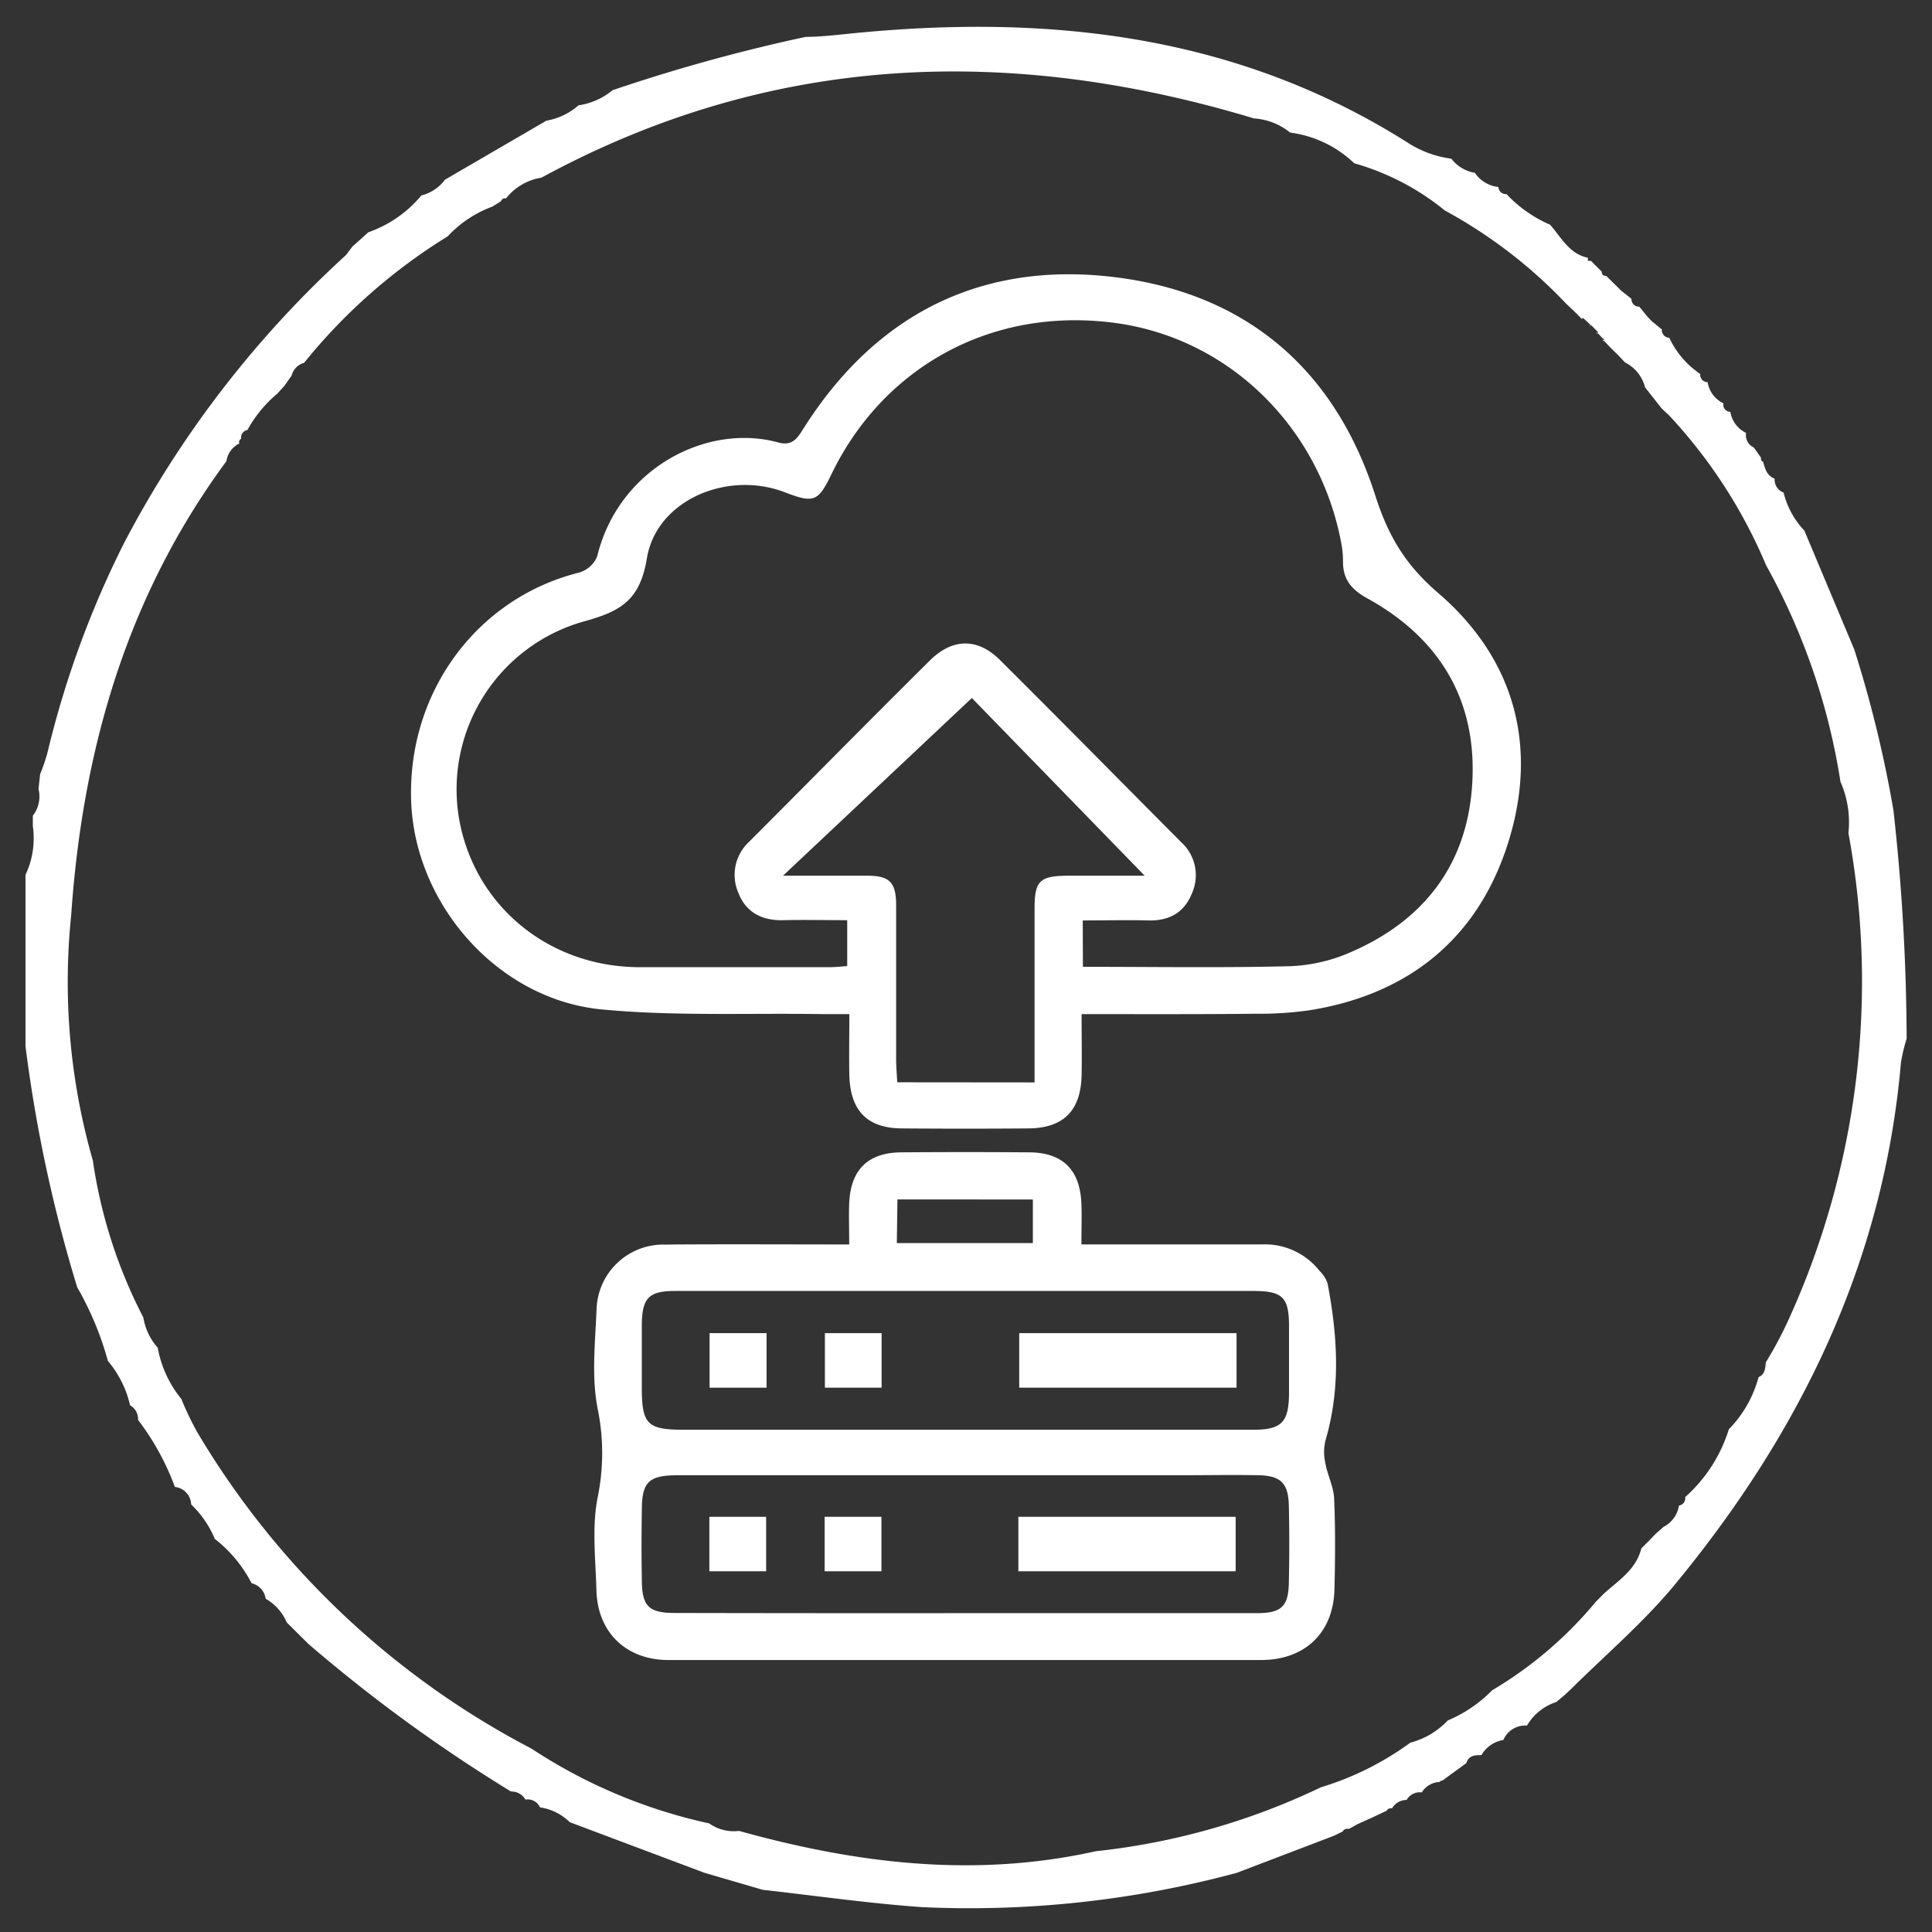
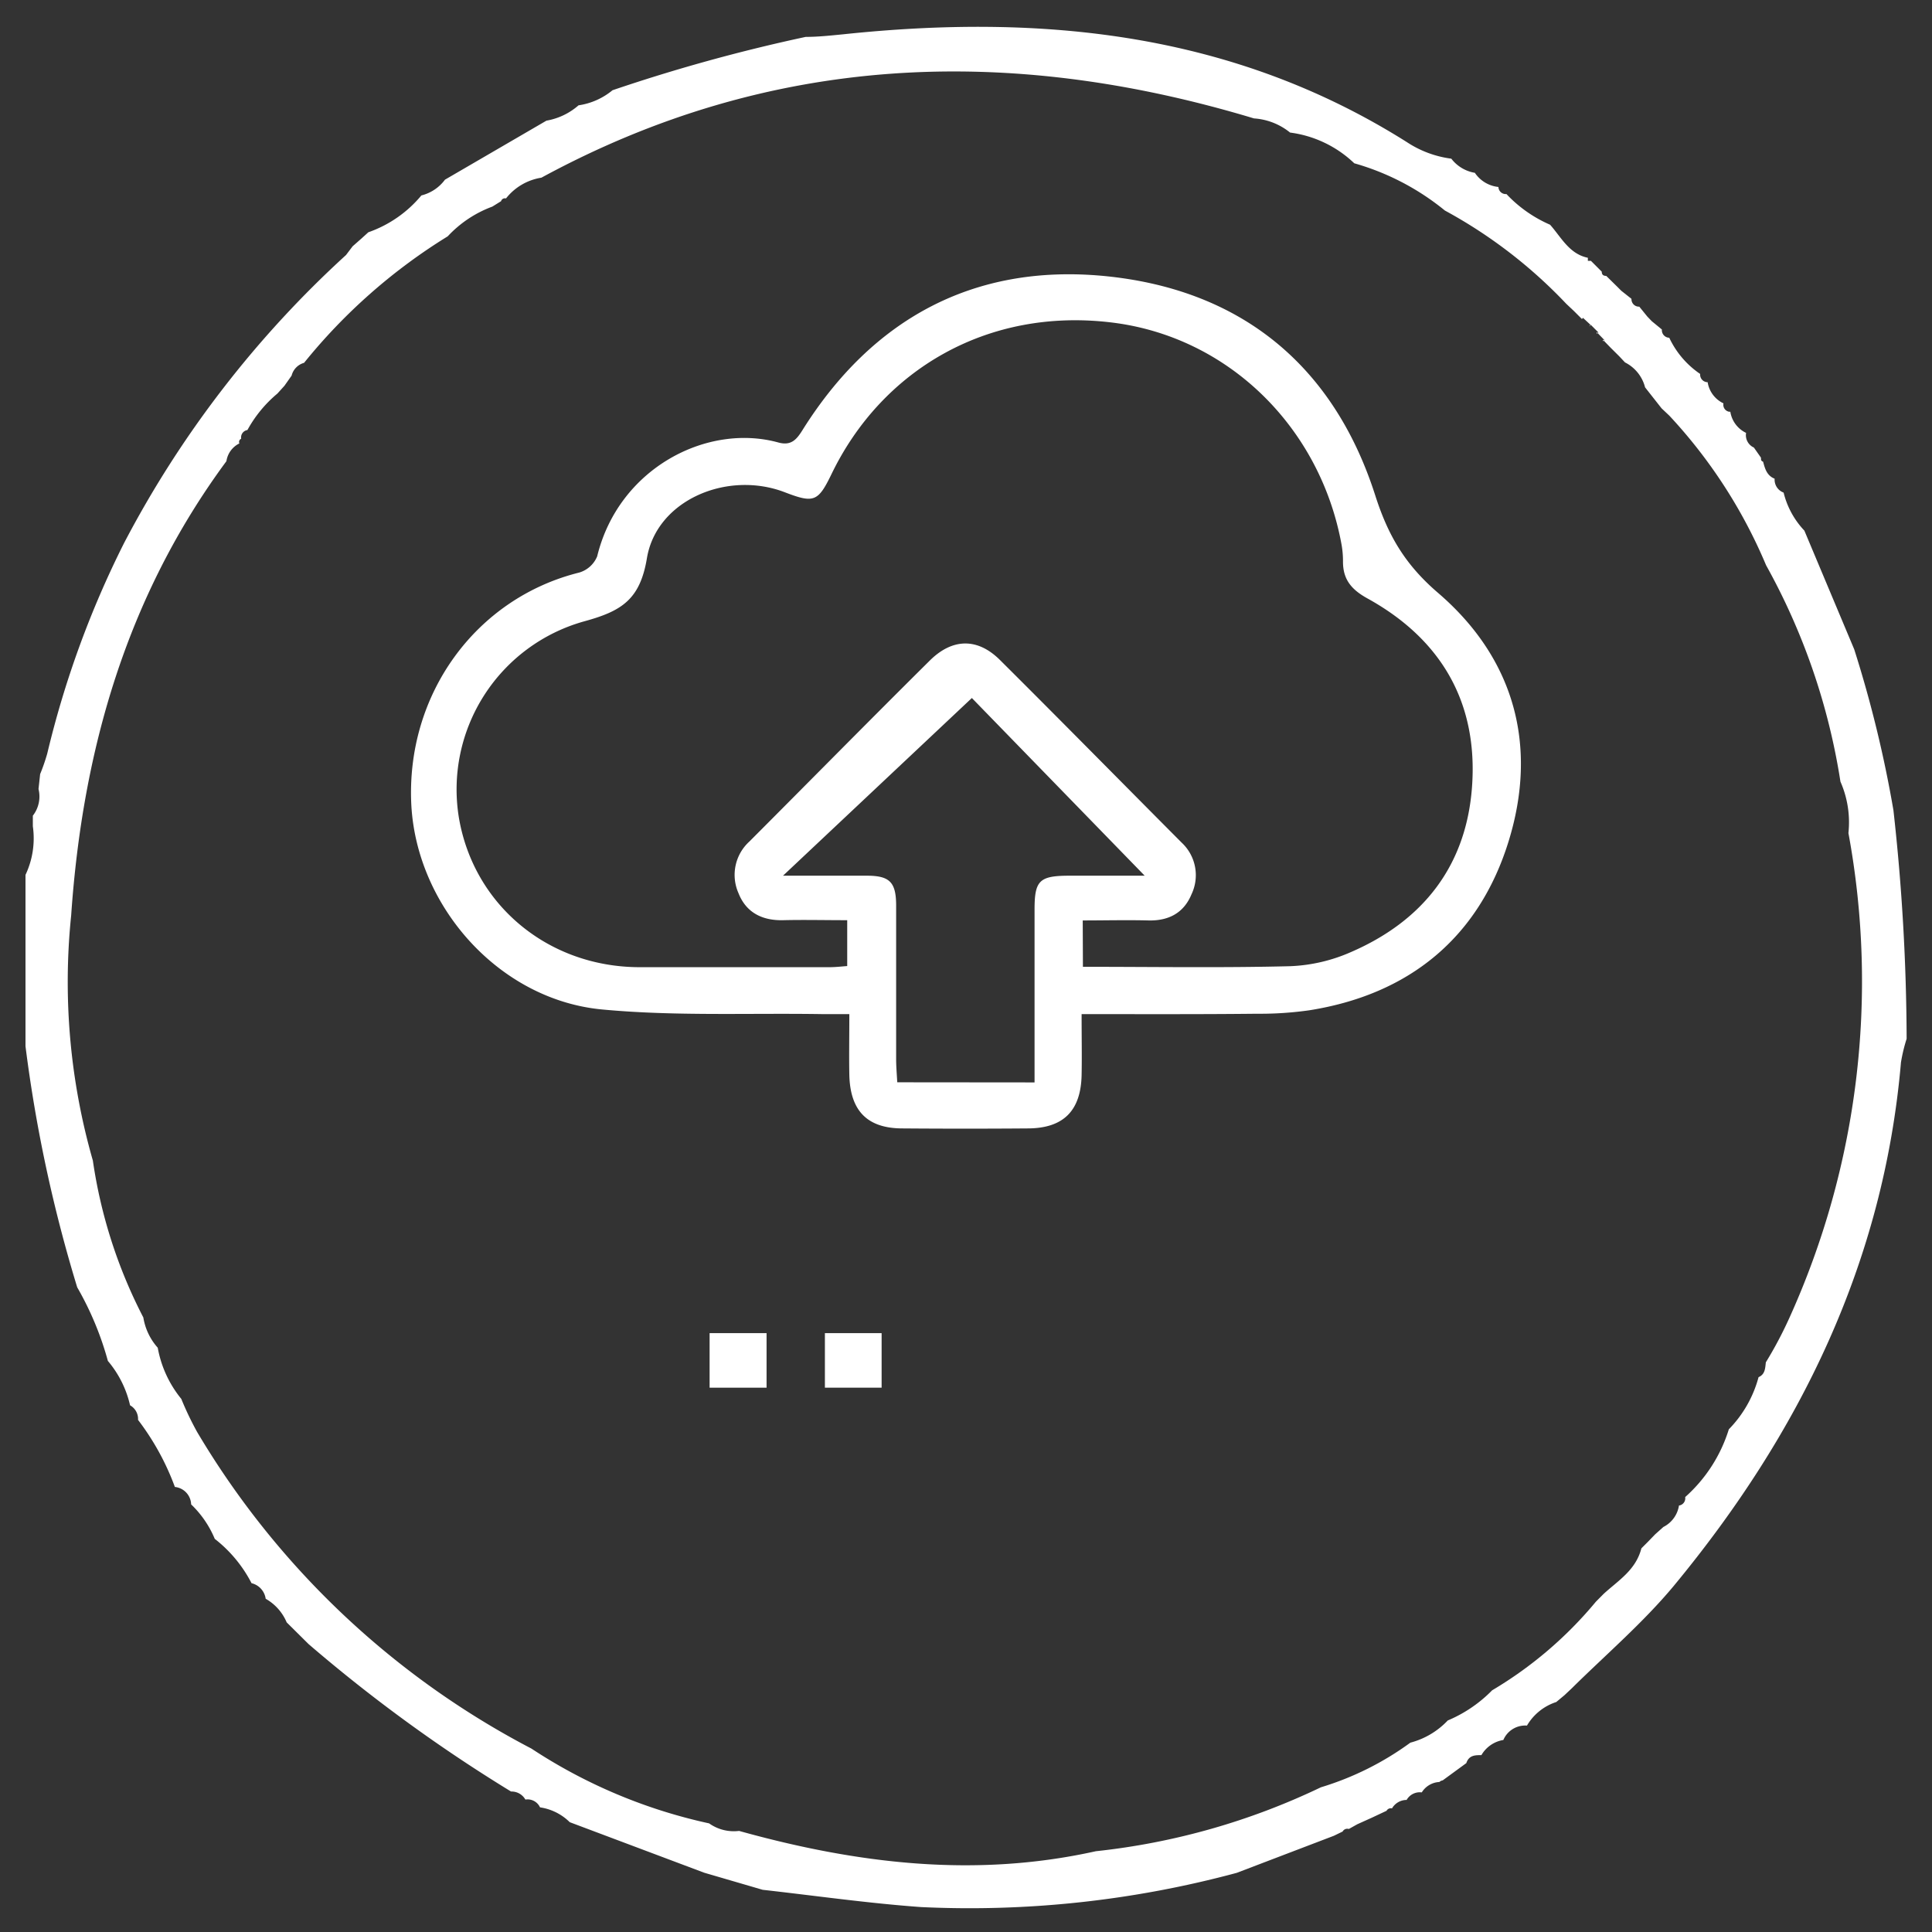
<svg xmlns="http://www.w3.org/2000/svg" id="Layer_1" data-name="Layer 1" viewBox="0 0 310 310">
  <rect x="0" y="0" width="310" height="310" fill="#333333" stroke="none" />
  <defs>
    <style>.cls-1{fill:#fff;}</style>
  </defs>
  <path class="cls-1" d="M113.86,222.66v-8.75H123v8.75Z" />
  <path class="cls-1" d="M132.36,222.66v-8.75h9.1v8.75Z" />
-   <path class="cls-1" d="M113.82,252.12v-8.74h9.11v8.74Z" />
-   <path class="cls-1" d="M132.32,252.12v-8.74h9.11v8.74Z" />
-   <path class="cls-1" d="M163.54,222.66v-8.75h34.87v8.75Z" />
-   <path class="cls-1" d="M163.4,252.12v-8.74h34.87v8.74Z" />
  <path class="cls-1" d="M173.55,162.72c0,3.59.06,6.7,0,9.81-.13,5.71-2.93,8.5-8.59,8.53q-10.08.08-20.15,0c-5.65,0-8.4-2.83-8.53-8.59-.06-3.11,0-6.21,0-9.75-1.65,0-3,0-4.34,0-11.8-.19-23.67.36-35.38-.75C80.12,160.4,66.89,145.51,66,129.18,65.09,111.47,76.32,96,92.94,91.87a4.49,4.49,0,0,0,2.88-2.6C99.25,75.16,113.43,67.84,124.89,71c2.15.59,3-.57,4-2.19,11.12-17.62,27.26-26.4,47.9-24.56,22,2,37.12,14.14,43.88,35.25,2.07,6.48,4.82,11.12,10.06,15.62C243,105.65,246.81,119.65,242.06,135s-15.85,24.56-32,27.11a55.87,55.87,0,0,1-8.29.55C192.55,162.76,183.31,162.72,173.55,162.72Zm.21-7.59c11.34,0,22.33.18,33.31-.1a26.7,26.7,0,0,0,9.71-2.27c11.54-5,18.48-13.82,19.41-26.47,1-13.52-4.92-23.72-16.76-30.26-2.54-1.4-3.93-3-3.94-5.87a15.16,15.16,0,0,0-.23-2.77c-3.41-18.74-18.07-33.31-36.77-35.63-20-2.48-37,7.58-45.08,24.33-2.15,4.43-2.82,4.69-7.5,2.89-9.22-3.53-20.56,1.27-22.11,10.59-1.1,6.63-4.06,8.48-10,10.11a28,28,0,0,0-20.17,31.51c2.37,14,14.28,23.94,28.9,24,10.19,0,20.37,0,30.56,0,1,0,2-.12,2.85-.18v-7.36c-3.61,0-6.95-.08-10.29,0s-5.94-1.22-7.16-4.35a7.23,7.23,0,0,1,1.76-8.28c9.65-9.67,19.24-19.41,28.91-29,3.65-3.64,7.69-3.7,11.29-.12,9.77,9.72,19.43,19.54,29.15,29.3a7.14,7.14,0,0,1,1.58,8.3c-1.24,3-3.67,4.27-6.92,4.19-3.44-.09-6.89,0-10.53,0ZM166,173.68c0-9.51,0-18.63,0-27.76,0-4.63.78-5.39,5.49-5.41,4.1,0,8.2,0,12.18,0L155.94,112l-30.3,28.51c4.89,0,9.15,0,13.42,0,3.66,0,4.72,1,4.73,4.75,0,8.22,0,16.44,0,24.66,0,1.22.11,2.44.18,3.74Z" />
-   <path class="cls-1" d="M136.26,199.68c0-2.54-.08-4.61,0-6.67.24-5.3,3-8.06,8.31-8.11q10.23-.08,20.48,0c5.47,0,8.27,2.8,8.47,8.29.08,2.05,0,4.1,0,6.48,10,0,19.54,0,29.11,0a11.13,11.13,0,0,1,9.08,4.23,5.18,5.18,0,0,1,1.3,2c1.61,8.44,2.14,16.86-.34,25.26a8.07,8.07,0,0,0,0,3.66c.34,1.9,1.32,3.74,1.4,5.63.21,4.85.17,9.72.05,14.58-.17,6.94-4.72,11.32-11.75,11.33q-47.55,0-95.12,0c-6.78,0-11.37-4.44-11.55-11.17-.13-5-.75-10.1.19-14.89a35.37,35.37,0,0,0,0-14.31c-1-5.11-.38-10.6-.17-15.92a10.72,10.72,0,0,1,10.88-10.37C116.33,199.62,126,199.68,136.26,199.68Zm18.52,59.16q23.44,0,46.89,0c3.89,0,5.05-1.05,5.13-4.8.09-4.17.1-8.34,0-12.5-.09-3.58-1.31-4.76-4.89-4.83-4.17-.08-8.34,0-12.51,0q-40.29,0-80.58,0c-4.62,0-5.77,1-5.83,5.29-.06,3.94-.07,7.88,0,11.81s1.16,5,5.25,5Q131.51,258.86,154.78,258.84Zm.12-51.7q-23.28,0-46.54,0c-4.24,0-5.31,1.09-5.38,5.33,0,3.36,0,6.72,0,10.08,0,6,.86,6.86,6.78,6.86h72.59c6.25,0,12.5,0,18.75,0,4.55,0,5.69-1.2,5.73-5.81q0-5.39,0-10.77c0-4.67-1-5.68-5.73-5.69Zm-11-7.68h21.83v-7H144Z" />
  <path class="cls-1" d="M297.52,104.19A191.87,191.87,0,0,1,303.81,130a338.11,338.11,0,0,1,2.12,36.68,26.13,26.13,0,0,0-.91,3.79c-2.77,32.1-16.24,59.55-36.46,84-4.92,5.91-10.87,11-16.36,16.43l-1.17,1.1h0l-1.32,1.1h0a8.48,8.48,0,0,0-4.7,3.78h0a3.81,3.81,0,0,0-3.79,2.31h0a5,5,0,0,0-3.52,2.43h0c-1,0-2,0-2.42,1.28h0l-3.79,2.77a1,1,0,0,0-.53.26,3.53,3.53,0,0,0-2.83,1.67h0a2.43,2.43,0,0,0-2.43,1.21h0a2.72,2.72,0,0,0-2.35,1.36.77.77,0,0,0-.87.38l-2.34,1.1-2.35,1.06-1.36.76a.85.85,0,0,0-1,.41l-1.4.68-15.59,5.95h0A164.66,164.66,0,0,1,147.79,306c-8.48-.61-16.93-1.82-25.41-2.77L113,300.49l-21.58-8.11h0A8.54,8.54,0,0,0,86.65,290h0a2.2,2.2,0,0,0-2.35-1.25h0A2.55,2.55,0,0,0,82,287.46,248.66,248.66,0,0,1,49.51,263.8L46,260.32h0a7.87,7.87,0,0,0-3.37-3.79h0a3,3,0,0,0-2.27-2.5,21.46,21.46,0,0,0-5.9-7.11h0a16.34,16.34,0,0,0-3.79-5.53h0a2.91,2.91,0,0,0-2.61-2.8h0a41.05,41.05,0,0,0-5.91-10.76h0a2.51,2.51,0,0,0-1.28-2.34h0a16.75,16.75,0,0,0-3.56-7.12h0a50.08,50.08,0,0,0-4.92-11.81h0a231.43,231.43,0,0,1-8.3-38.69V140.38a13.7,13.7,0,0,0,1.18-7.8v-1.7a5,5,0,0,0,.91-4.28l.26-2.39a31.17,31.17,0,0,0,1.14-3.29A155,155,0,0,1,19.9,87.15,167.69,167.69,0,0,1,55.52,40.92h0l1.06-1.4h0L58,38.27l1.1-1a19.35,19.35,0,0,0,8.51-5.91,6.73,6.73,0,0,0,3.79-2.53l16.28-9.47a10.53,10.53,0,0,0,5.15-2.46,11.05,11.05,0,0,0,5.45-2.42,275.78,275.78,0,0,1,31-8.56c2,0,4-.22,5.95-.41,31.91-3.37,62.62-.31,90.52,17.3a16.87,16.87,0,0,0,7.12,2.65,6,6,0,0,0,3.78,2.27A5.18,5.18,0,0,0,240.43,30h0a1.17,1.17,0,0,0,1.2,1.14h.09a21.12,21.12,0,0,0,7,4.92h0c1.78,2,3.07,4.69,6.06,5.3v.49h.49l1.74,1.74c0,.46.23.68.72.68l1.66,1.63.76.76,1.63,1.29h0a1.19,1.19,0,0,0,1.09,1.25h.16l1.29,1.59.72.75,1.62,1.33h0a1.22,1.22,0,0,0,1.1,1.32h.08A14.39,14.39,0,0,0,272.8,60h0a1.21,1.21,0,0,0,1.09,1.32H274a4.53,4.53,0,0,0,2.54,3.4h0a1.13,1.13,0,0,0,.88,1.34.83.83,0,0,0,.22,0h0a4.54,4.54,0,0,0,2.53,3.4h0a2.17,2.17,0,0,0,1.25,2.35h0l1.14,1.63c0,.34,0,.53.34.64.3,1.14.61,2.24,1.85,2.73h0a2.21,2.21,0,0,0,1.44,2.23h0a13.55,13.55,0,0,0,3.33,6.1h0Zm-43.69-53-1.25-1.25h0l-1.28-1.21h0a78,78,0,0,0-19.46-14.95A40.39,40.39,0,0,0,217.3,26.2,18.29,18.29,0,0,0,207,21.27h0A10.25,10.25,0,0,0,201.21,19h0C161.76,7.11,123.56,8.59,86.87,28.51a9,9,0,0,0-5.68,3.33.64.64,0,0,0-.79.44h0l-1.4.87h0a18.56,18.56,0,0,0-7.16,4.77h0A90.84,90.84,0,0,0,48.79,58.22a2.85,2.85,0,0,0-2,2.05L45.64,61.9h0l-1.13,1.25A20.36,20.36,0,0,0,39.7,69a1.2,1.2,0,0,0-1,1.4.56.56,0,0,0-.29.75.08.08,0,0,0,0,0A3.79,3.79,0,0,0,36.33,74c-16,21.66-23.09,46.38-24.91,72.88a103.9,103.9,0,0,0,3.48,39.34A79.48,79.48,0,0,0,23,211.4h0a9.58,9.58,0,0,0,2.31,4.85h0a18,18,0,0,0,3.78,8.21,49.7,49.7,0,0,0,2.54,5.31,134.88,134.88,0,0,0,53.64,50.8,84.33,84.33,0,0,0,28.51,12,6.86,6.86,0,0,0,4.81,1.21c18.93,5.27,37.86,7.57,57.24,3.26a110.71,110.71,0,0,0,36.12-10.26,47.67,47.67,0,0,0,14.35-7.16,12.66,12.66,0,0,0,6-3.56,21.78,21.78,0,0,0,7.12-4.84A64,64,0,0,0,256.07,257l1.24-1.25c2.35-2.16,5.15-3.79,6.06-7.31l1-1,1.21-1.25h0l1.32-1.18h0a4.64,4.64,0,0,0,2.5-3.44h0a1.16,1.16,0,0,0,1-1.3.13.13,0,0,0,0-.06h0a24.07,24.07,0,0,0,7-10.87h0a18.93,18.93,0,0,0,4.77-8.37h0c1.06-.45,1.06-1.43,1.17-2.38h0a64,64,0,0,0,3.79-7.16,130.94,130.94,0,0,0,9.46-77.76,16.21,16.21,0,0,0-1.28-8.25,104.43,104.43,0,0,0-11.93-34.72,81.43,81.43,0,0,0-15.52-24l-1.25-1.18-2.65-3.37a6.19,6.19,0,0,0-3.22-4l-.94-1-1.37-1.36h0l-1.25-1.29v.27l.23-.23-1.21-1.25v.27l.26-.23-1.25-1.25-.22.3.26-.22L254,51Z" />
</svg>